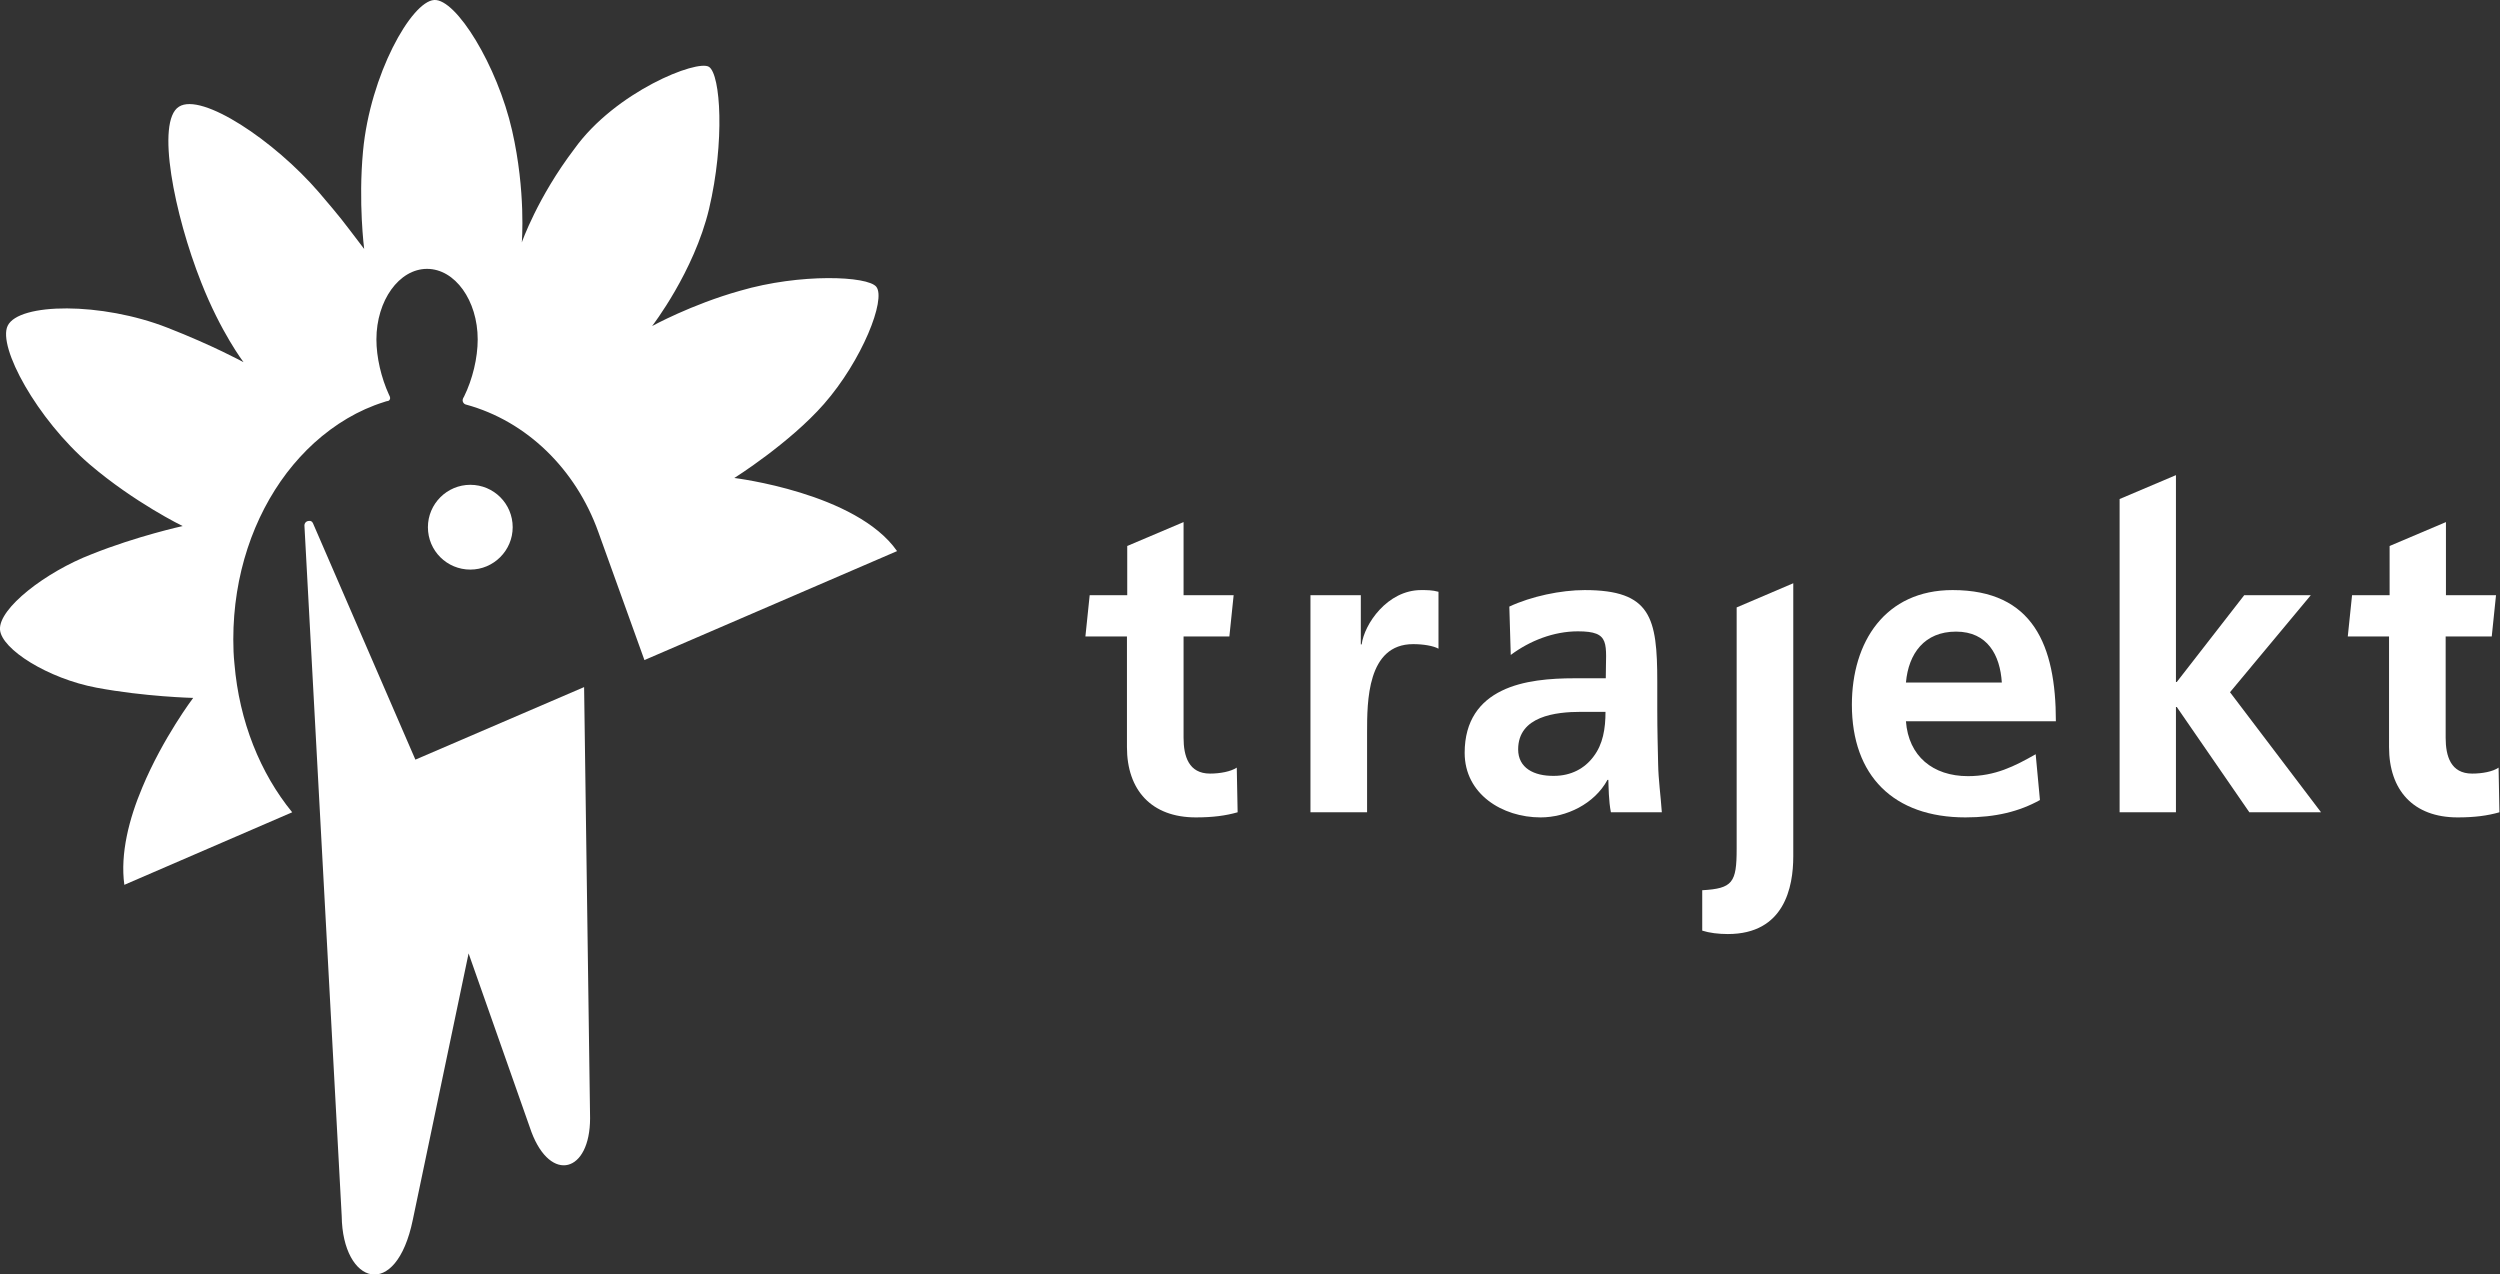
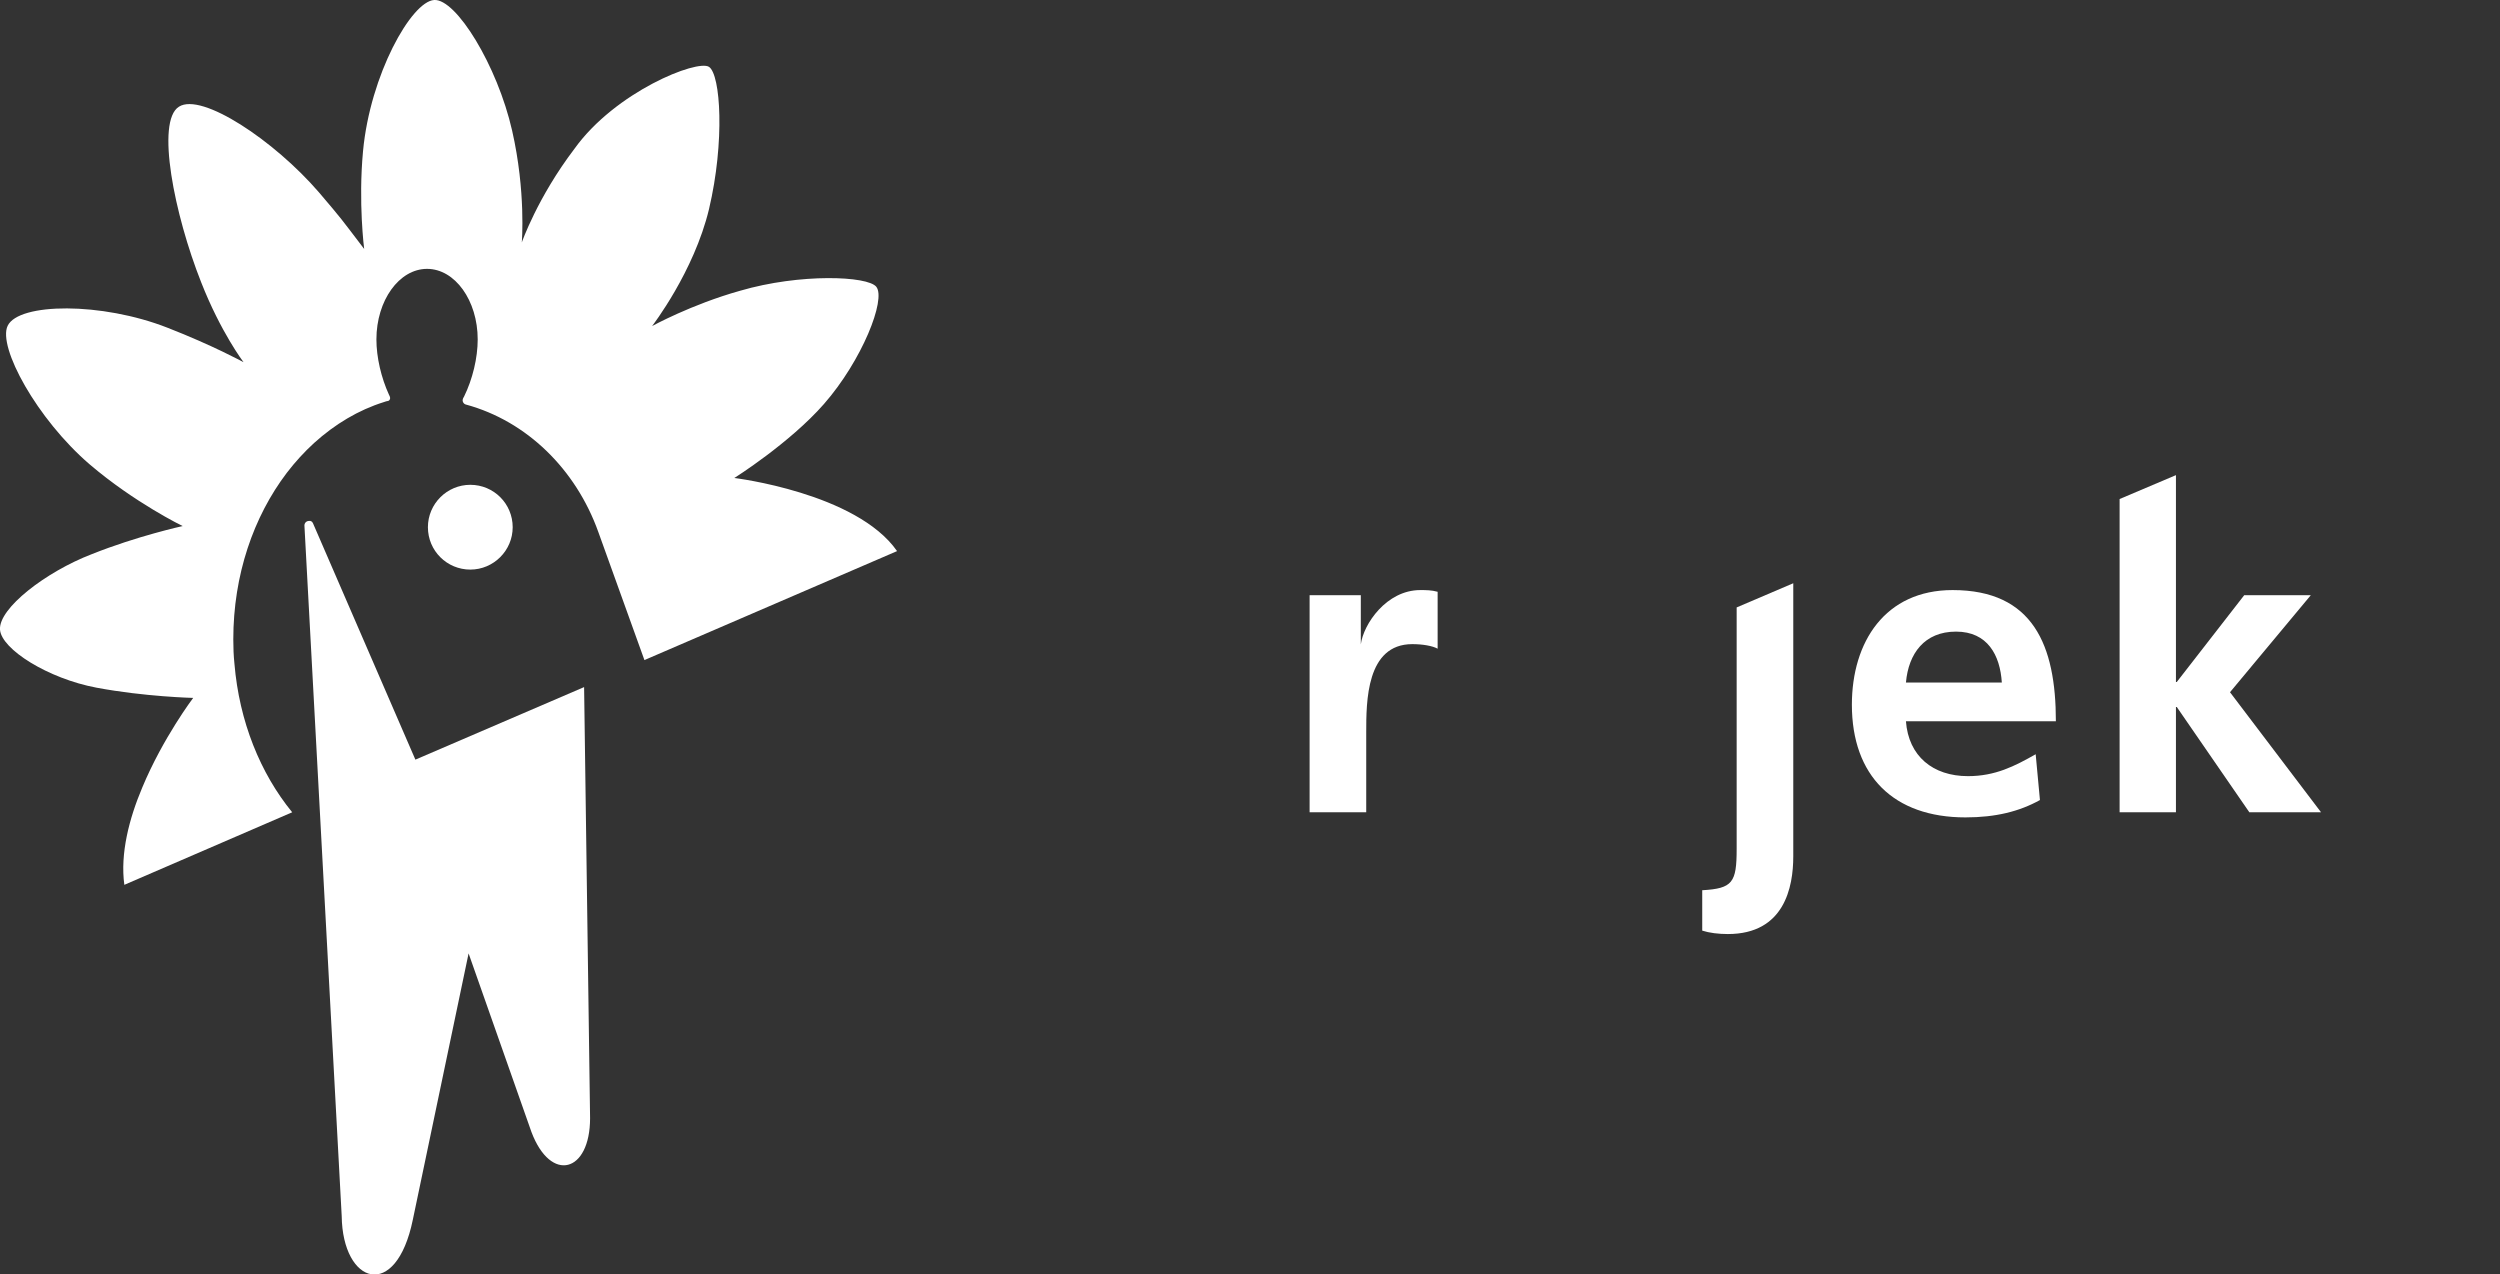
<svg xmlns="http://www.w3.org/2000/svg" version="1.1" id="Layer_1" x="0px" y="0px" width="87.87px" height="44.79px" viewBox="0 0 87.87 44.79" enable-background="new 0 0 87.87 44.79" xml:space="preserve">
  <rect x="0" y="0" width="87.87" height="44.79" fill="#333333" stroke="none" />
  <g>
-     <rect fill="none" width="87.87" height="44.79" />
    <path fill="#FFFFFF" d="M8.2,22.47c0-2.26,0.71-4.31,1.88-5.85c0.29-0.38,0.62-0.74,0.96-1.05c0.73-0.66,1.56-1.16,2.46-1.44   c0.05-0.02,0.09-0.03,0.15-0.04c0.05-0.02,0.07-0.08,0.06-0.12c0-0.01-0.02-0.07-0.04-0.1c-0.27-0.59-0.44-1.31-0.44-1.94   c0-1.37,0.8-2.48,1.78-2.48s1.78,1.11,1.78,2.48c0,0.65-0.18,1.4-0.48,2.01c-0.01,0.01-0.05,0.08-0.05,0.13   c0,0.06,0.04,0.12,0.09,0.14c0.01,0,0.02,0.01,0.03,0.01c2.13,0.58,3.86,2.27,4.65,4.48l1.62,4.5l8.88-3.83   c-1.43-2.05-5.72-2.57-5.72-2.57s1.94-1.22,3.15-2.6c1.34-1.53,2.19-3.68,1.84-4.12c-0.3-0.38-2.67-0.48-4.79,0.14   c-1.71,0.48-3.09,1.24-3.09,1.24s1.47-1.9,2-4.11c0.56-2.37,0.41-4.73,0-5c-0.41-0.27-3.29,0.87-4.73,2.88   c-1.3,1.71-1.85,3.29-1.85,3.29S18.49,6.74,18,4.59C17.48,2.3,16.03-0.05,15.26,0c-0.8,0.05-2.25,2.63-2.5,5.31   c-0.17,1.81,0.04,3.44,0.04,3.44c-0.87-1.14-0.74-0.99-1.59-1.99C9.64,4.94,7.09,3.24,6.29,3.75c-0.82,0.51-0.16,3.8,0.78,6.17   c0.69,1.76,1.49,2.81,1.49,2.81s-1.08-0.59-2.67-1.21c-2.32-0.91-5.23-0.88-5.62-0.07c-0.36,0.74,1.03,3.28,2.88,4.87   c1.58,1.35,3.27,2.17,3.27,2.17s-1.6,0.35-3.2,0.99C1.61,20.1-0.05,21.38,0,22.13c0.05,0.69,1.69,1.72,3.39,2.04   c1.7,0.32,3.4,0.36,3.4,0.36s-1.06,1.4-1.79,3.15c-0.46,1.09-0.78,2.32-0.63,3.42l5.9-2.55c-1.12-1.37-1.86-3.19-2.03-5.22   C8.21,23.04,8.2,22.76,8.2,22.47" />
    <path fill="#FFFFFF" d="M12.01,42.74c0.03,2.41,1.91,3.01,2.5,0.13l1.96-9.36v0l2.21,6.28c0.68,1.8,2.06,1.43,2.06-0.49   l-0.21-15.15L14.6,26.7L11,18.39c-0.03-0.07-0.09-0.09-0.14-0.08c-0.09,0-0.16,0.07-0.16,0.16L12.01,42.74z" />
    <path fill="#FFFFFF" d="M18.02,18.53c0,0.82-0.67,1.49-1.49,1.49c-0.82,0-1.49-0.66-1.49-1.49c0-0.82,0.67-1.49,1.49-1.49   C17.36,17.04,18.02,17.71,18.02,18.53" />
-     <path fill="#FFFFFF" d="M39.62,22.37h-1.47l0.15-1.45h1.32v-1.73l1.98-0.84v2.57h1.76l-0.15,1.45H41.6v3.56   c0,0.65,0.18,1.26,0.93,1.26c0.35,0,0.73-0.07,0.94-0.21l0.03,1.57c-0.42,0.12-0.87,0.18-1.47,0.18c-1.56,0-2.42-0.96-2.42-2.47   V22.37z" />
-     <path fill="#FFFFFF" d="M46.07,20.92h1.76v1.73h0.03c0.09-0.71,0.9-1.91,2.09-1.91c0.19,0,0.4,0,0.61,0.06v2   c-0.18-0.1-0.53-0.16-0.89-0.16c-1.62,0-1.62,2.02-1.62,3.11v2.8h-1.99V20.92z" />
-     <path fill="#FFFFFF" d="M53.1,23.02c0.67-0.5,1.51-0.83,2.36-0.83c1.17,0,0.98,0.42,0.98,1.65h-1.1c-0.83,0-1.81,0.07-2.56,0.44   c-0.76,0.37-1.3,1.04-1.3,2.18c0,1.45,1.32,2.27,2.67,2.27c0.9,0,1.89-0.47,2.35-1.32h0.03c0.01,0.24,0.01,0.74,0.09,1.14h1.79   c-0.04-0.59-0.12-1.13-0.13-1.7c-0.01-0.56-0.03-1.14-0.03-1.91v-0.98c0-2.25-0.22-3.22-2.55-3.22c-0.84,0-1.88,0.22-2.65,0.58   L53.1,23.02z M53.36,26.34c0-1.17,1.32-1.32,2.21-1.32h0.86c0,0.59-0.09,1.14-0.42,1.57c-0.31,0.42-0.79,0.68-1.39,0.68   C53.91,27.28,53.36,26.99,53.36,26.34" />
+     <path fill="#FFFFFF" d="M46.07,20.92h1.76v1.73c0.09-0.71,0.9-1.91,2.09-1.91c0.19,0,0.4,0,0.61,0.06v2   c-0.18-0.1-0.53-0.16-0.89-0.16c-1.62,0-1.62,2.02-1.62,3.11v2.8h-1.99V20.92z" />
    <path fill="#FFFFFF" d="M59.83,31.29c1.07-0.06,1.21-0.27,1.21-1.45v-8.49l1.99-0.85v9.6c0,1.08-0.31,2.73-2.3,2.73   c-0.33,0-0.65-0.04-0.9-0.12V31.29z" />
    <path fill="#FFFFFF" d="M71.55,26.51c-0.74,0.42-1.42,0.77-2.38,0.77c-1.23,0-2.09-0.7-2.18-1.93h5.27c0-2.67-0.8-4.61-3.63-4.61   c-2.37,0-3.54,1.82-3.54,4.03c0,2.5,1.47,3.96,3.99,3.96c1.07,0,1.9-0.21,2.62-0.61L71.55,26.51z M66.99,23.99   c0.09-1.02,0.65-1.79,1.76-1.79c1.11,0,1.55,0.83,1.61,1.79H66.99z" />
    <polygon fill="#FFFFFF" points="74.5,17.54 76.48,16.7 76.48,23.97 76.51,23.97 78.88,20.92 81.22,20.92 78.38,24.33 81.58,28.55    79.06,28.55 76.51,24.85 76.48,24.85 76.48,28.55 74.5,28.55  " />
-     <path fill="#FFFFFF" d="M83.99,22.37h-1.47l0.15-1.45h1.32v-1.73l1.98-0.84v2.57h1.76l-0.15,1.45h-1.62v3.56   c0,0.65,0.18,1.26,0.93,1.26c0.36,0,0.73-0.07,0.93-0.21l0.03,1.57c-0.42,0.12-0.87,0.18-1.47,0.18c-1.56,0-2.41-0.96-2.41-2.47   V22.37z" />
  </g>
</svg>